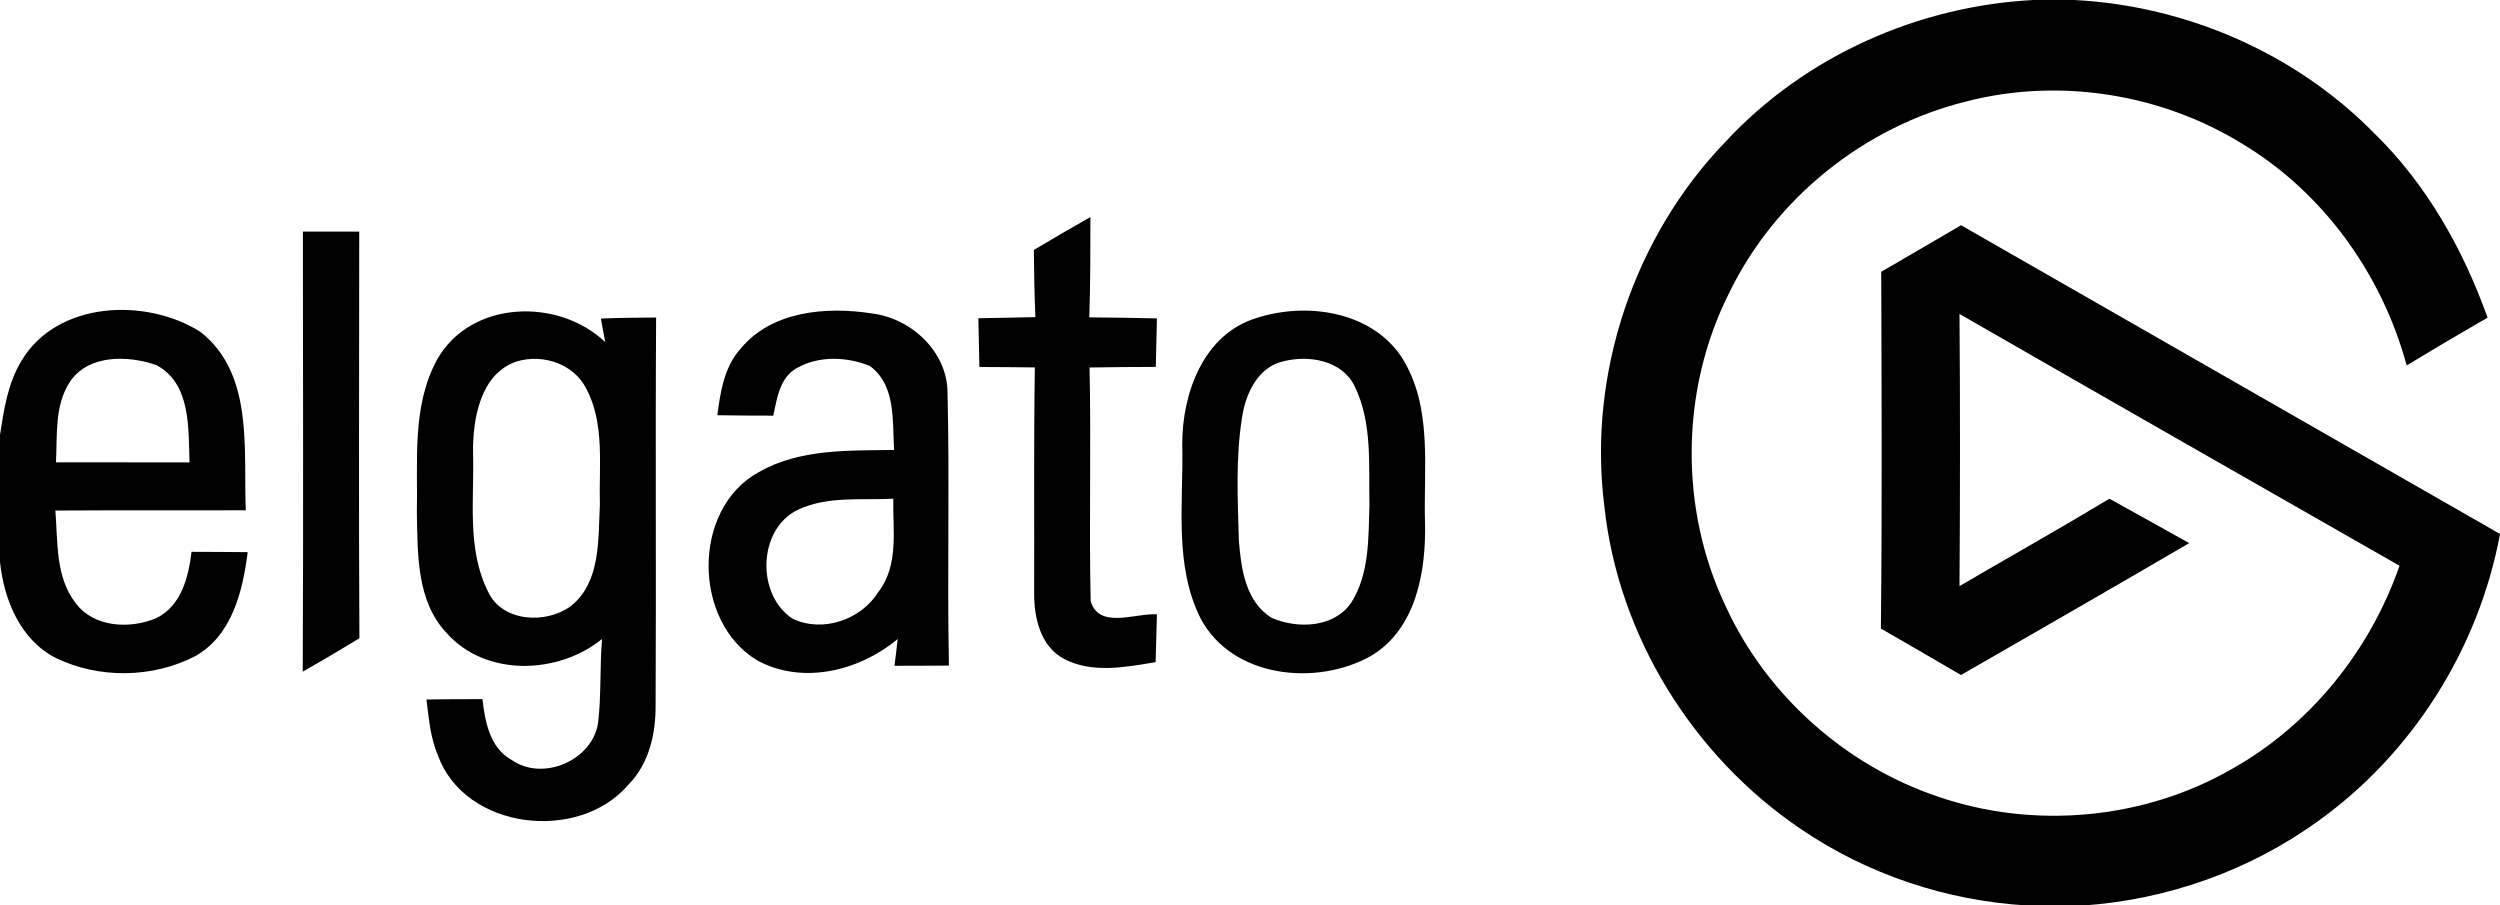
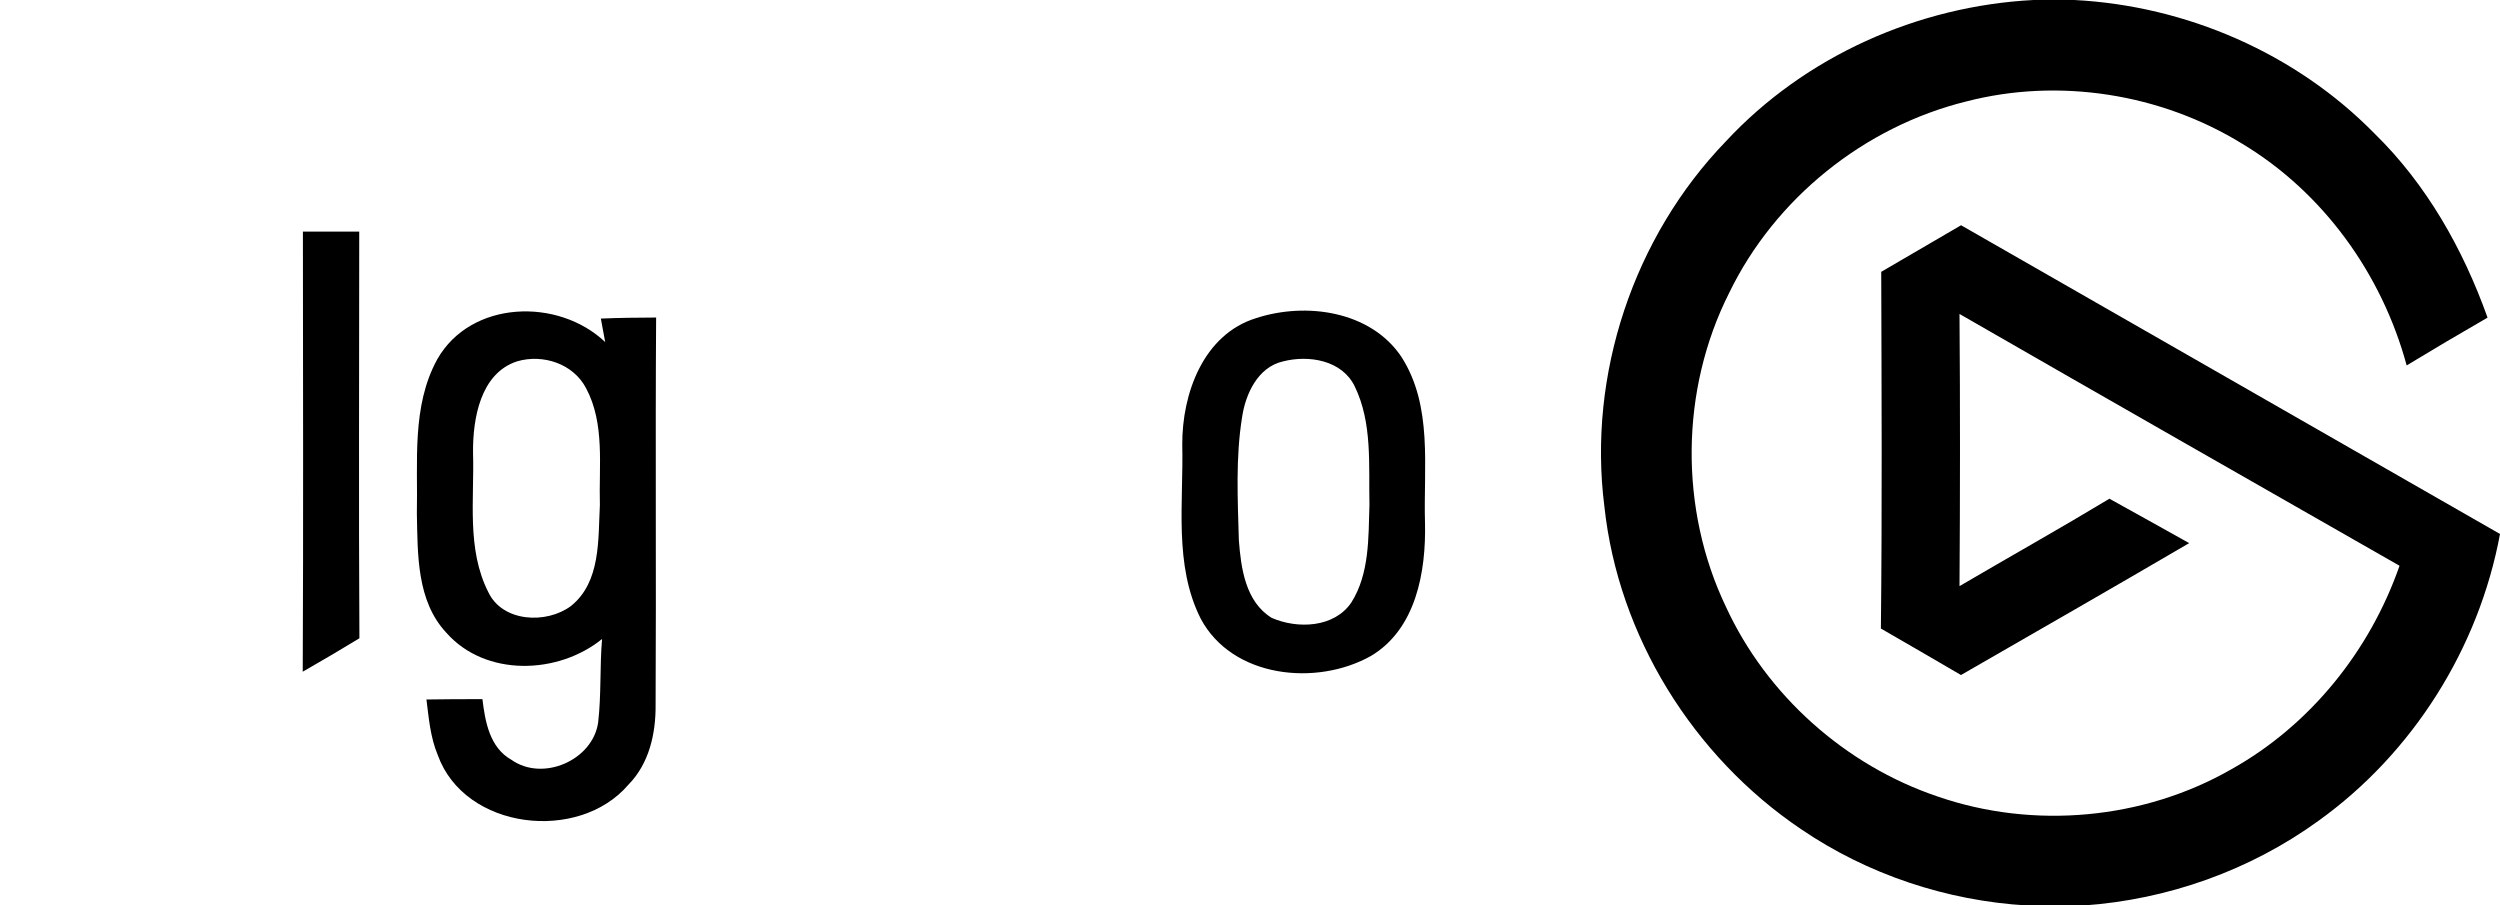
<svg xmlns="http://www.w3.org/2000/svg" id="b" data-name="Layer 2" viewBox="0 0 287.14 104">
  <g id="c" data-name="Layer 1">
    <g id="d" data-name="f000000ff">
      <path d="M233.57,0h4.67c12.85.66,25.41,6.1,34.45,15.3,6.01,5.86,10.21,13.31,13.02,21.18-3.12,1.8-6.21,3.62-9.29,5.49-2.84-10.48-9.57-19.87-18.92-25.48-9.34-5.74-21.02-7.59-31.65-4.84-11.72,2.89-22,11.14-27.26,22.02-5.6,11.13-5.73,24.8-.35,36.04,4.69,10.16,13.7,18.19,24.3,21.77,11.02,3.81,23.65,2.67,33.77-3.14,9.05-5.07,15.89-13.6,19.29-23.36-16.85-9.63-33.72-19.24-50.54-28.92.08,10.42.07,20.84,0,31.26,5.73-3.36,11.53-6.61,17.22-10.04,3.06,1.69,6.11,3.4,9.16,5.1-8.71,5.1-17.46,10.11-26.21,15.15-3.06-1.8-6.13-3.56-9.2-5.34.15-13.65.08-27.31.04-40.97,3.05-1.78,6.11-3.56,9.17-5.35,20.64,11.81,41.26,23.65,61.9,35.46-2.43,13.11-10.01,25.17-20.86,32.95-7.85,5.69-17.31,9.05-26.98,9.72h-6.46c-9.25-.54-18.34-3.56-26-8.78-12.37-8.35-20.98-22.18-22.57-37.07-1.92-15.13,3.36-30.95,13.96-41.92C207.31,6.46,220.29.68,233.57,0Z" />
-       <path d="M118.74,28.71c2.15-1.28,4.32-2.55,6.5-3.78,0,3.84,0,7.68-.13,11.52,2.59.03,5.18.05,7.77.12-.05,1.85-.09,3.71-.13,5.57-2.54.01-5.07.02-7.61.07.2,8.94-.07,17.89.13,26.82.92,3.29,5.19,1.36,7.61,1.53-.06,1.83-.11,3.66-.15,5.49-3.44.57-7.23,1.32-10.48-.35-2.77-1.43-3.51-4.83-3.47-7.69.03-8.6-.06-17.21.08-25.81-2.13-.03-4.25-.04-6.37-.05-.04-1.87-.08-3.74-.12-5.6,2.19-.04,4.37-.07,6.55-.13-.11-2.57-.15-5.14-.18-7.71Z" />
      <path d="M34.79,26.6h6.47c0,15.57-.07,31.14.02,46.71-2.15,1.31-4.33,2.59-6.51,3.84.08-16.85.03-33.7.02-50.55Z" />
-       <path d="M2.47,41.44c4.09-6.88,14.31-7.28,20.55-3.32,6.17,4.83,4.92,13.57,5.21,20.49-7.29.02-14.58-.02-21.87.03.29,3.57-.01,7.6,2.31,10.6,2.08,2.84,6.23,3.03,9.25,1.77,2.9-1.39,3.73-4.71,4.08-7.63,2.15,0,4.3.02,6.45.04-.57,4.46-1.79,9.59-6.06,11.96-4.86,2.51-11.01,2.59-15.94.21-4.12-2.08-5.99-6.69-6.45-11.05v-14.59c.45-2.91.9-5.95,2.47-8.51M8,43.9c-1.76,2.72-1.41,6.12-1.57,9.2,5.11.01,10.22,0,15.34.01-.15-3.87.2-9.03-3.8-11.17-3.24-1.14-7.86-1.27-9.97,1.96Z" />
      <path d="M50.22,41.27c3.86-6.8,13.89-7.11,19.29-1.98l-.5-2.7c2.11-.09,4.23-.11,6.35-.12-.1,14.83.02,29.66-.06,44.49.03,3.28-.74,6.75-3.12,9.16-5.71,6.7-18.81,5.21-21.9-3.4-.85-2.02-1.03-4.23-1.3-6.38,2.14-.03,4.29-.05,6.43-.04.31,2.58.83,5.56,3.32,6.96,3.6,2.56,9.34.07,9.97-4.27.37-3.19.18-6.41.45-9.6-5.06,4.1-13.39,4.37-17.88-.71-3.43-3.67-3.29-9.01-3.39-13.69.13-5.92-.62-12.33,2.34-17.72M59.4,41.5c-4.23,1.37-5.1,6.59-5.07,10.47.17,5.34-.76,11.08,1.75,16.03,1.64,3.48,6.69,3.69,9.49,1.61,3.45-2.76,3.12-7.65,3.33-11.62-.13-4.46.6-9.32-1.59-13.41-1.48-2.82-4.95-3.94-7.91-3.08Z" />
-       <path d="M85.08,40.03c3.55-4.3,9.81-4.84,14.98-4.04,4.57.52,8.78,4.4,8.77,9.16.25,10.43-.05,20.87.16,31.3-2.08.01-4.17.02-6.25.02.09-.77.28-2.3.37-3.07-4.38,3.63-10.84,5.28-16.07,2.49-7.48-4.4-7.63-17.42.1-21.66,4.71-2.7,10.31-2.47,15.55-2.55-.2-3.3.24-7.43-2.79-9.65-2.61-1.07-5.87-1.19-8.37.24-1.99,1.09-2.27,3.48-2.72,5.47-2.14,0-4.28-.01-6.42-.05.35-2.69.79-5.56,2.69-7.66M91.6,58.57c-4.58,2.25-4.73,9.75-.59,12.48,3.47,1.68,7.9.13,9.89-3.08,2.36-3.07,1.63-7.1,1.7-10.69-3.67.19-7.58-.34-11,1.29Z" />
      <path d="M144.3,36.53c5.7-1.85,13.1-.83,16.65,4.44,3.65,5.67,2.53,12.7,2.72,19.08.13,5.57-1.01,12.2-6.21,15.29-6.26,3.52-15.92,2.53-19.55-4.28-3.11-6.17-1.96-13.33-2.12-19.99-.03-5.83,2.4-12.67,8.51-14.54M147.36,41.51c-2.89.66-4.31,3.74-4.7,6.42-.75,4.66-.5,9.42-.37,14.12.25,3.23.76,7.07,3.78,8.92,2.96,1.29,7.17,1.14,9.14-1.77,2.09-3.31,1.96-7.43,2.08-11.21-.1-4.54.36-9.4-1.69-13.61-1.46-3.02-5.28-3.63-8.24-2.87Z" />
    </g>
  </g>
</svg>